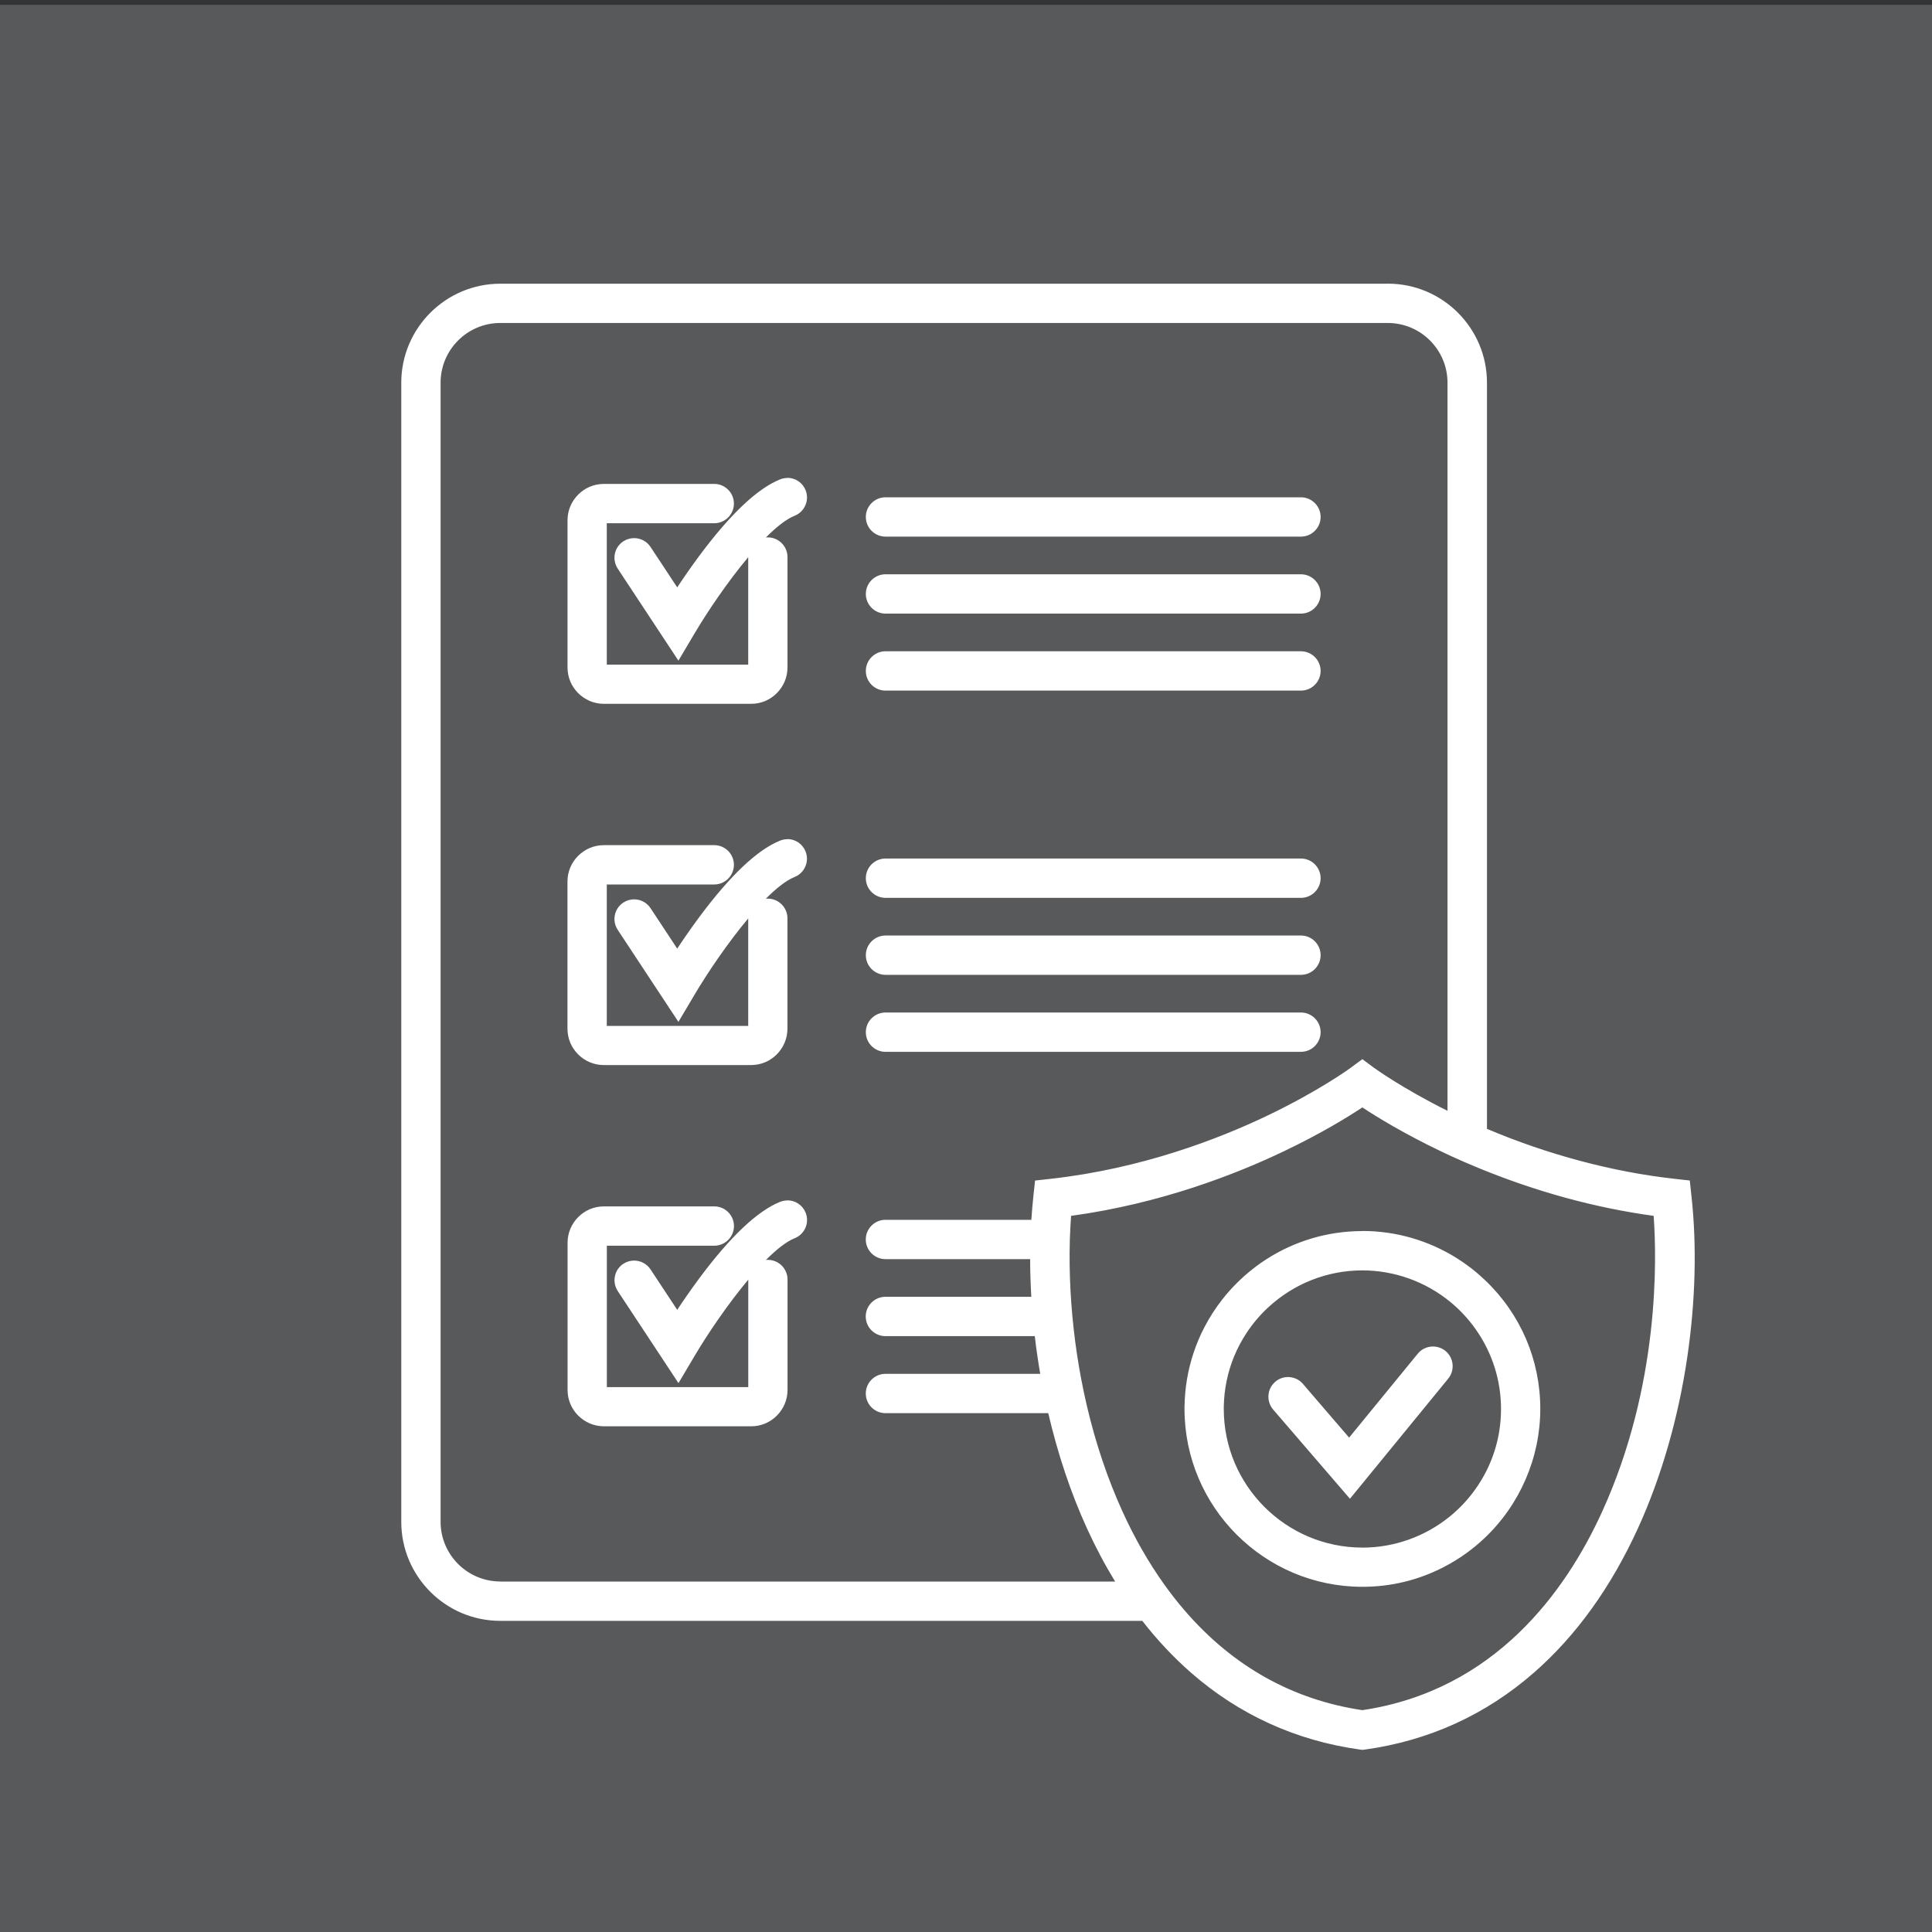
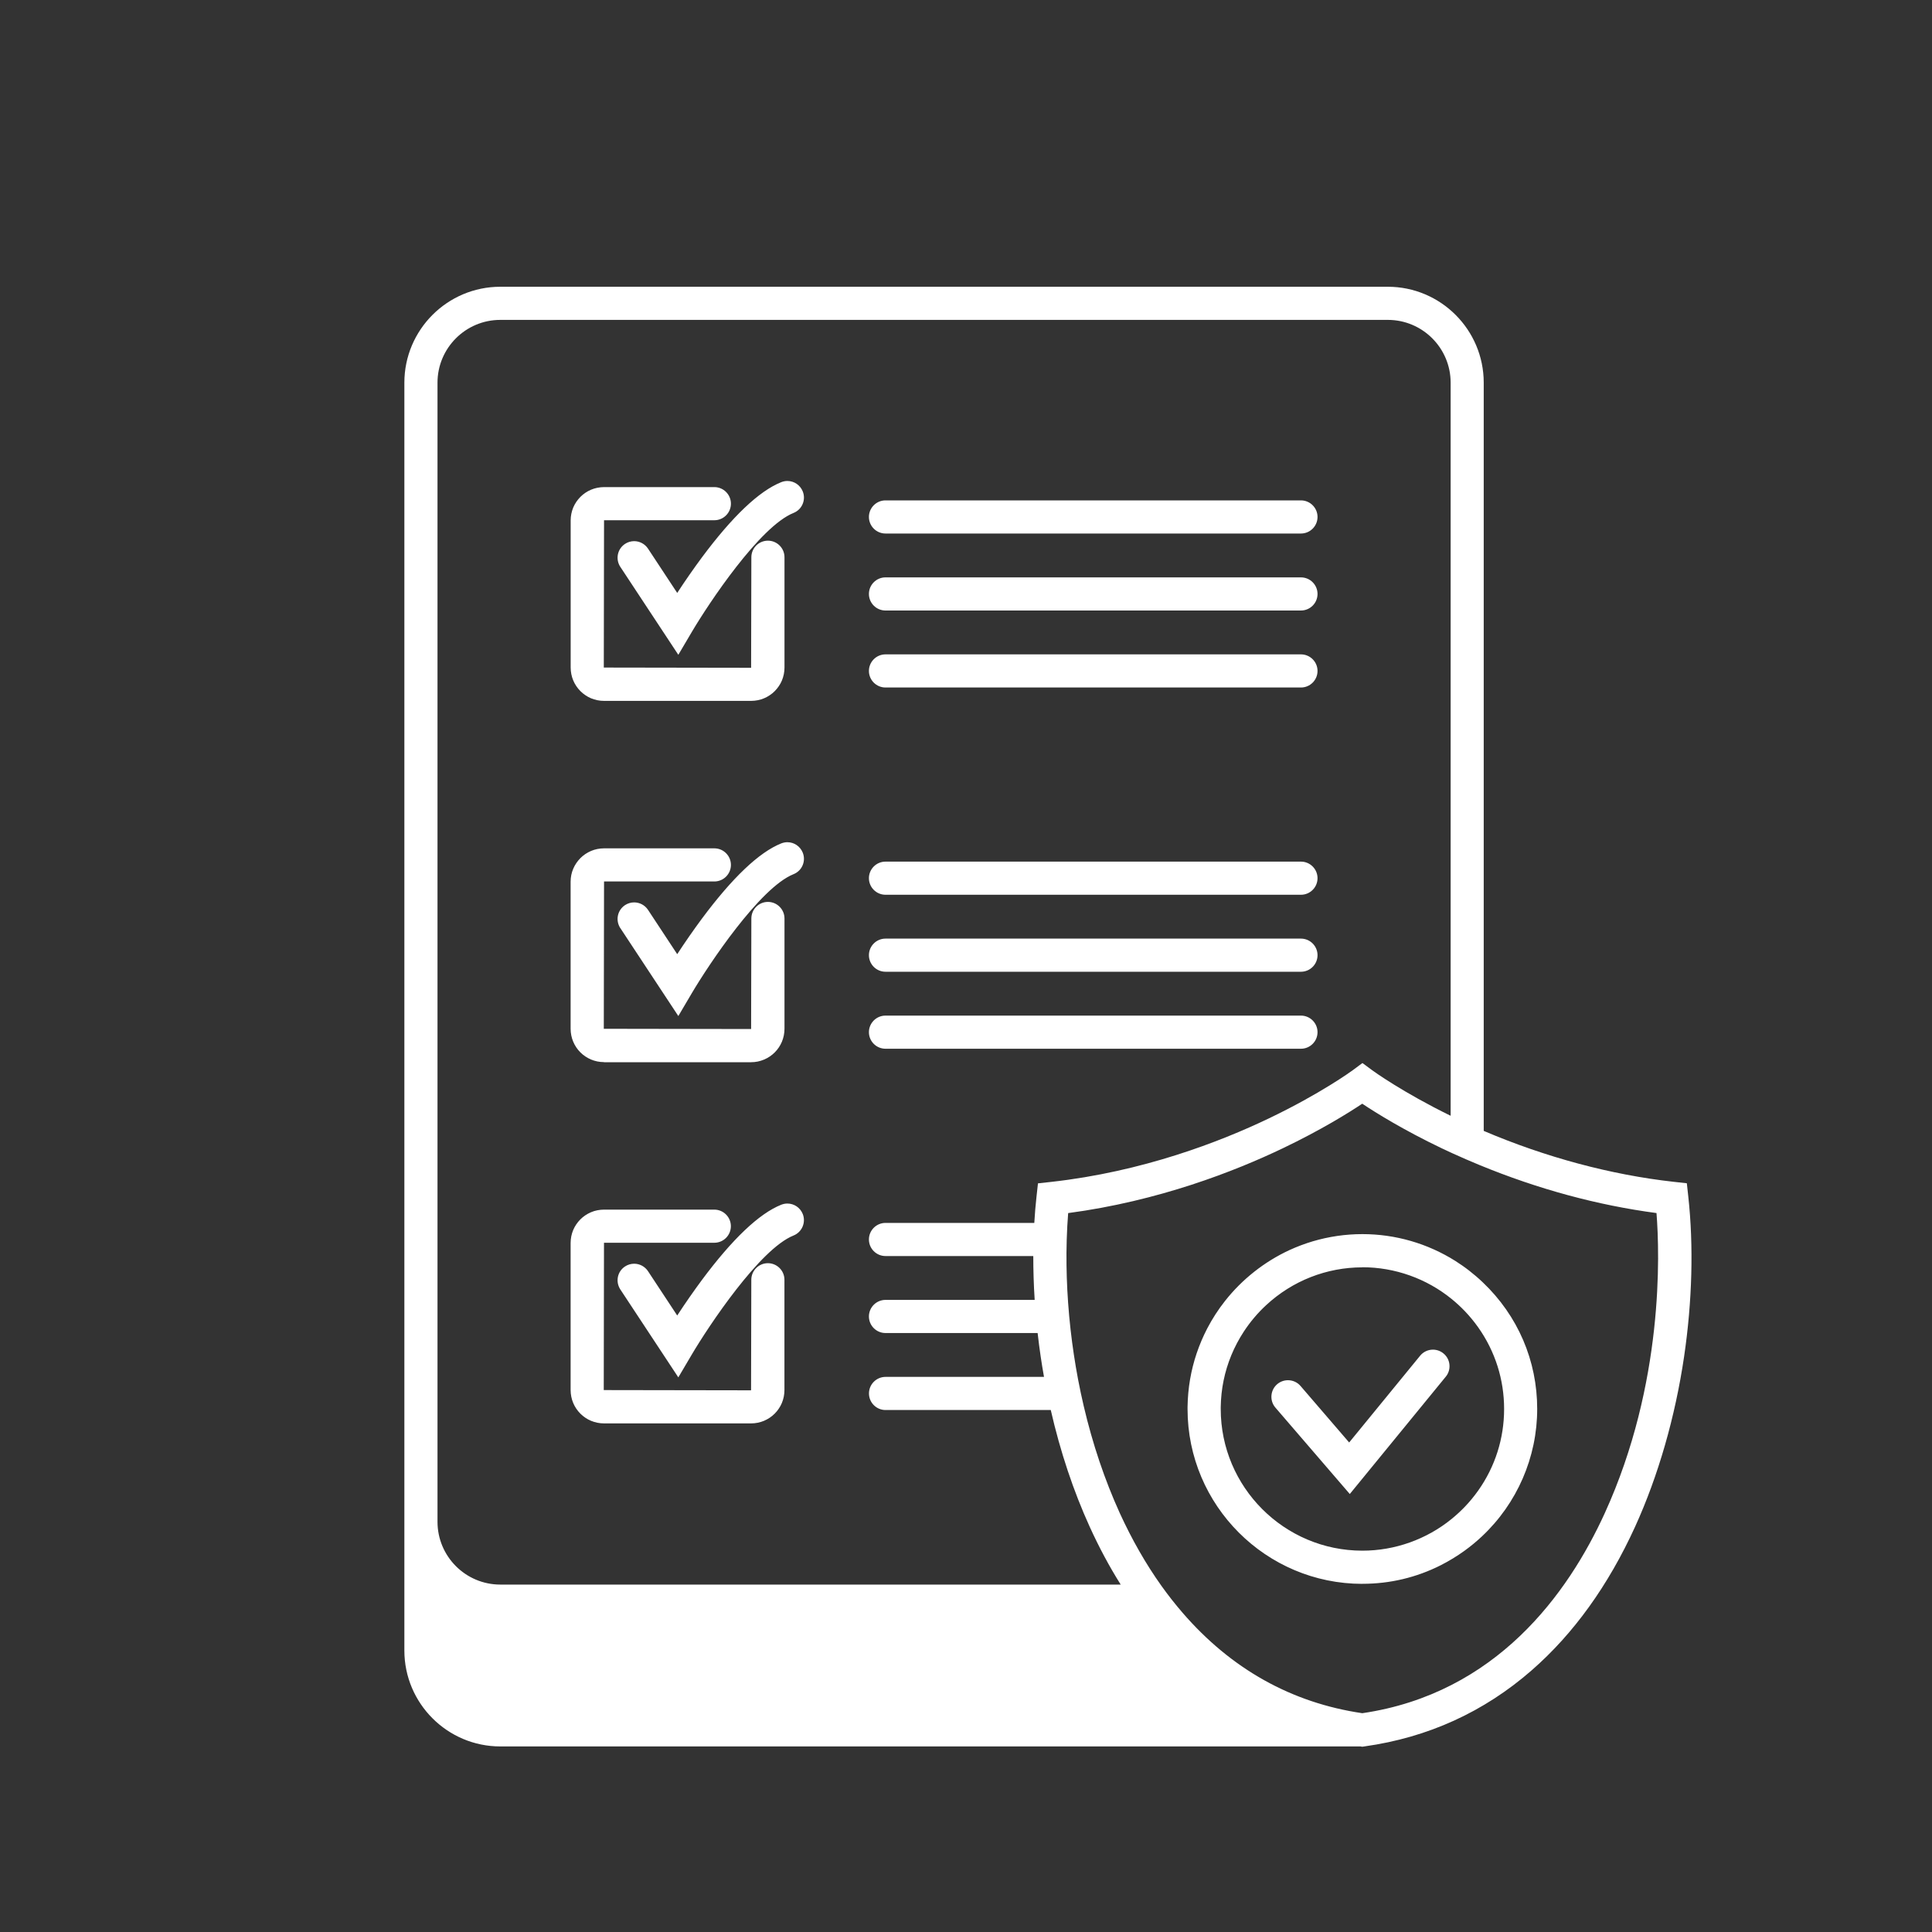
<svg xmlns="http://www.w3.org/2000/svg" id="Layer_1_copy_2" viewBox="0 0 400 400">
  <rect x="0" y="0" width="400" height="400" fill="#333333" stroke="none" />
  <defs>
    <style>.cls-1{fill:#fff;}.cls-2{fill:#58595b;}</style>
  </defs>
-   <rect class="cls-2" y="1" width="400" height="399" />
  <g>
-     <path class="cls-1" d="m281.59,361.58c-13.08-1.83-24.72-7.13-34.59-15.76-3.64-3.18-7.07-6.84-10.19-10.89H103.58c-10.95,0-19.86-8.91-19.86-19.86V79.23c0-10.95,8.91-19.86,19.86-19.86h183.75c10.95,0,19.86,8.91,19.86,19.86v154.91c12.8,5.46,26.38,9.1,39.32,10.54l2.73.3.3,2.73c1.12,10.23.82,21.68-.86,33.12-1.85,12.55-5.36,24.74-10.15,35.26-5.55,12.17-12.75,22.17-21.4,29.72-9.88,8.63-21.52,13.93-34.6,15.76l-.47.07-.47-.07Zm-60.44-110.41c-.07.87-.13,1.77-.18,2.69-.1,1.81-.15,3.68-.17,5.56-.02,3.36.09,6.83.34,10.3.13,1.84.3,3.71.51,5.56.39,3.45.91,6.92,1.55,10.3.36,1.88.75,3.75,1.18,5.56,1.84,7.86,4.35,15.29,7.45,22.11,2.5,5.47,5.4,10.55,8.63,15.08.69.96,1.38,1.89,2.07,2.77.73.93,1.5,1.86,2.28,2.77,10.07,11.67,22.6,18.68,37.24,20.83,27.75-4.08,42.62-24.79,50.22-41.46,12.24-26.85,11.35-53.7,10.69-62.09-12.23-1.62-24.57-4.97-36.66-9.95-.97-.4-1.9-.79-2.81-1.19-.97-.42-1.91-.84-2.81-1.25-.75-.35-1.48-.69-2.19-1.02-7.94-3.8-13.6-7.33-16.45-9.23-2.85,1.9-8.51,5.43-16.45,9.23-9.95,4.76-25.7,10.93-44.46,13.42ZM103.58,66.23c-7.17,0-13,5.83-13,13v235.84c0,7.17,5.83,13,13,13h128.45c-2.34-3.71-4.49-7.73-6.42-11.97-3.36-7.38-6.08-15.51-8.06-24.17h-34.21c-1.89,0-3.43-1.54-3.43-3.43s1.54-3.43,3.43-3.43h32.81c-.26-1.44-.49-2.86-.69-4.22-.23-1.55-.44-3.18-.63-4.86h-31.5c-1.89,0-3.43-1.54-3.43-3.43s1.54-3.43,3.43-3.43h30.89c-.2-3.05-.29-6.1-.29-9.08h-30.6c-1.89,0-3.43-1.54-3.43-3.43s1.54-3.43,3.43-3.43h30.81c.11-1.87.26-3.71.46-5.46l.3-2.73,2.73-.3c18.95-2.11,34.95-8.3,45.04-13.13,10.68-5.11,17.1-9.77,17.37-9.97l2.04-1.51,2.04,1.51c.26.19,6.27,4.54,16.22,9.41V79.23c0-7.17-5.83-13-13-13H103.58Zm178.49,261.69c-19.96,0-36.2-16.24-36.2-36.2v-.44c.03-1.91.2-3.82.52-5.69.63-3.68,1.83-7.22,3.55-10.54,1.04-2,2.28-3.92,3.68-5.69,3.54-4.5,8.16-8.14,13.34-10.54,1.55-.71,3.16-1.32,4.8-1.81,3.34-.99,6.8-1.5,10.31-1.5,6.82,0,13.47,1.92,19.24,5.55.97.62,1.93,1.28,2.84,1.99.99.77,1.95,1.59,2.84,2.44,7.27,6.91,11.27,16.22,11.27,26.22s-4.17,19.56-11.44,26.38c-1.15,1.08-2.37,2.08-3.64,3-1.53,1.1-3.16,2.09-4.84,2.95-5.08,2.57-10.56,3.87-16.27,3.87Zm0-65.53c-7.41,0-14.49,2.78-19.94,7.84-1.76,1.63-3.31,3.47-4.62,5.47-2.03,3.11-3.44,6.51-4.18,10.13-.37,1.79-.56,3.63-.59,5.47v.42c0,16.17,13.15,29.33,29.33,29.33,6.72,0,13.29-2.34,18.5-6.59.96-.79,1.89-1.64,2.74-2.53.99-1.04,1.91-2.16,2.74-3.33,3.51-4.96,5.36-10.8,5.36-16.89s-1.85-11.92-5.36-16.89c-.83-1.17-1.75-2.29-2.74-3.33-.85-.89-1.77-1.74-2.74-2.53-5.21-4.25-11.78-6.59-18.5-6.59Zm-18.01,29.04c-.6-.69-.89-1.58-.82-2.5.07-.91.49-1.75,1.18-2.34.62-.54,1.42-.83,2.24-.83,1,0,1.95.43,2.6,1.19l10.07,11.7,14.69-17.96c.65-.8,1.62-1.26,2.66-1.26.79,0,1.56.28,2.17.78.71.58,1.15,1.4,1.24,2.31.09.91-.18,1.81-.76,2.51l-19.87,24.29-15.41-17.9Zm-139.01,3.27c-.47,0-.94-.05-1.39-.14-.44-.09-.88-.23-1.3-.4-.41-.17-.81-.39-1.18-.64-.37-.25-.71-.53-1.02-.84-.31-.31-.6-.66-.84-1.02-.25-.37-.47-.77-.64-1.18-.18-.42-.31-.86-.4-1.3-.09-.46-.14-.92-.14-1.39v-30.45c0-.47.05-.93.14-1.39.09-.45.23-.89.4-1.3.17-.41.39-.8.64-1.17.25-.37.53-.71.84-1.02.32-.32.66-.6,1.02-.84.37-.25.76-.46,1.18-.64.41-.18.85-.31,1.3-.4.46-.09.92-.14,1.39-.14h22.84c1.89,0,3.43,1.54,3.43,3.43s-1.54,3.43-3.43,3.43h-22.84l-.05,30.5,30.5.05.05-22.89c0-1.89,1.54-3.43,3.43-3.43s3.43,1.54,3.43,3.43v22.84c0,.47-.05.93-.14,1.39-.09.45-.23.88-.4,1.3-.17.41-.39.8-.64,1.17-.25.37-.53.71-.84,1.02-.31.31-.66.6-1.02.84-.37.25-.77.46-1.18.64-.42.18-.86.31-1.3.4-.45.09-.92.14-1.39.14h-30.45Zm3.38-27.74c-.5-.77-.68-1.68-.5-2.58.18-.9.71-1.67,1.47-2.17.56-.37,1.22-.57,1.89-.57,1.16,0,2.23.58,2.87,1.54l6.05,9.18c1.67-2.56,3.38-5.01,5.08-7.31,6.34-8.53,11.87-13.79,16.45-15.62.41-.16.84-.25,1.27-.25,1.41,0,2.66.85,3.19,2.16.7,1.76-.16,3.76-1.91,4.46-6.98,2.79-17.57,18.73-21.06,24.64l-2.79,4.73-12.01-18.21Zm-3.38-47.06c-.47,0-.94-.05-1.39-.14-.44-.09-.88-.23-1.3-.4-.41-.18-.81-.39-1.18-.64-.37-.25-.71-.53-1.02-.84-.31-.31-.6-.66-.84-1.02-.25-.37-.46-.76-.64-1.18-.18-.42-.31-.86-.4-1.3-.09-.46-.14-.92-.14-1.39v-30.45c0-.47.05-.93.14-1.39.09-.45.23-.89.41-1.3.17-.41.39-.8.64-1.17.25-.36.53-.71.84-1.02.31-.31.66-.6,1.02-.84.37-.25.77-.46,1.18-.64.42-.18.85-.31,1.3-.4.45-.09.92-.14,1.39-.14h22.84c1.89,0,3.43,1.54,3.43,3.43s-1.54,3.43-3.43,3.43h-22.84l-.05,30.5,30.5.05.05-22.89c0-1.89,1.54-3.43,3.43-3.43s3.43,1.54,3.43,3.43v22.84c0,.47-.05.93-.14,1.39-.09.45-.23.88-.4,1.3-.17.41-.39.8-.64,1.18-.25.37-.53.71-.84,1.02-.31.31-.66.6-1.02.84-.37.25-.77.47-1.18.64-.42.18-.86.31-1.3.41-.45.09-.92.14-1.39.14h-30.45Zm58.28-2.77c-1.89,0-3.43-1.54-3.43-3.43s1.54-3.43,3.43-3.43h86.02c1.89,0,3.43,1.54,3.43,3.43s-1.54,3.43-3.43,3.43h-86.02Zm-54.9-24.97c-.5-.77-.68-1.68-.5-2.58s.71-1.67,1.47-2.18c.56-.37,1.22-.57,1.89-.57,1.16,0,2.23.58,2.87,1.54l6.05,9.18c1.67-2.56,3.38-5.01,5.08-7.31,6.34-8.53,11.87-13.79,16.45-15.62.41-.16.84-.25,1.27-.25,1.41,0,2.66.85,3.19,2.16.34.85.33,1.78-.03,2.63-.36.84-1.03,1.49-1.88,1.83-6.98,2.79-17.57,18.73-21.06,24.64l-2.79,4.73-12.01-18.21Zm54.9,9.03c-1.89,0-3.43-1.54-3.43-3.43s1.54-3.43,3.43-3.43h86.02c1.89,0,3.43,1.54,3.43,3.43s-1.54,3.43-3.43,3.43h-86.02Zm0-15.94c-1.89,0-3.43-1.54-3.43-3.43s1.54-3.43,3.43-3.43h86.02c1.89,0,3.43,1.54,3.43,3.43s-1.54,3.43-3.43,3.43h-86.02Zm-58.28-40.14c-.47,0-.94-.05-1.39-.14-.45-.09-.88-.23-1.3-.4-.41-.17-.8-.39-1.17-.64-.37-.25-.71-.53-1.02-.84s-.59-.65-.84-1.02c-.25-.37-.47-.77-.64-1.18-.18-.42-.31-.85-.4-1.3-.09-.46-.14-.92-.14-1.39v-30.45c0-.47.05-.93.14-1.39.09-.45.23-.89.4-1.3.17-.41.39-.8.64-1.17.25-.36.53-.71.84-1.02s.65-.59,1.02-.84c.37-.25.77-.47,1.18-.64.42-.18.86-.31,1.3-.4.46-.09.92-.14,1.39-.14h22.84c1.89,0,3.43,1.54,3.43,3.43s-1.54,3.43-3.43,3.43h-22.84l-.05,30.5,30.5.05.05-22.89c0-1.89,1.54-3.43,3.43-3.43s3.43,1.54,3.43,3.43v22.84c0,.47-.05.93-.14,1.39-.09.45-.23.88-.4,1.3-.17.41-.39.81-.64,1.17-.25.37-.53.71-.84,1.02s-.65.6-1.02.84c-.37.25-.77.47-1.18.64-.42.18-.85.31-1.3.4-.46.09-.92.14-1.39.14h-30.45Zm58.28-2.77c-1.89,0-3.43-1.54-3.43-3.43s1.54-3.43,3.43-3.43h86.02c1.89,0,3.43,1.54,3.43,3.43s-1.54,3.43-3.43,3.43h-86.02Zm-54.9-24.97c-.5-.77-.68-1.68-.5-2.58s.71-1.67,1.47-2.18c.56-.37,1.22-.57,1.89-.57,1.16,0,2.23.58,2.87,1.54l6.05,9.18c1.67-2.56,3.38-5.01,5.08-7.31,6.34-8.53,11.87-13.79,16.45-15.62.41-.16.84-.25,1.27-.25,1.41,0,2.66.85,3.19,2.16.34.85.33,1.78-.03,2.63-.36.84-1.03,1.49-1.88,1.83-6.98,2.79-17.57,18.73-21.06,24.64l-2.79,4.73-12.01-18.21Zm54.9,9.03c-1.89,0-3.43-1.54-3.43-3.43s1.54-3.43,3.43-3.43h86.02c1.89,0,3.43,1.54,3.43,3.43s-1.54,3.43-3.43,3.43h-86.02Zm0-15.94c-1.89,0-3.43-1.54-3.43-3.43s1.54-3.43,3.43-3.43h86.02c1.89,0,3.43,1.54,3.43,3.43s-1.54,3.43-3.43,3.43h-86.02Z" />
-     <path class="cls-1" d="m287.33,60c10.6,0,19.23,8.63,19.23,19.23v155.33c10.02,4.31,23.91,8.98,39.89,10.76l2.23.25.24,2.23c1.11,10.18.82,21.58-.86,32.96-1.84,12.49-5.33,24.62-10.1,35.08-5.51,12.08-12.65,22.01-21.24,29.51-9.78,8.55-21.31,13.8-34.26,15.6l-.39.05-.39-.05c-12.95-1.81-24.48-7.06-34.26-15.6-3.71-3.24-7.14-6.93-10.3-11.05H103.58c-10.6,0-19.23-8.63-19.23-19.23V79.23c0-10.6,8.63-19.23,19.23-19.23h183.75M103.58,328.71h129.61c-2.57-3.97-4.91-8.26-7.01-12.87-3.41-7.49-6.17-15.83-8.13-24.55h-34.72c-1.54,0-2.8-1.25-2.8-2.8s1.25-2.8,2.8-2.8h33.58c-.3-1.64-.58-3.29-.82-4.95-.27-1.8-.49-3.61-.69-5.4h-32.07c-1.54,0-2.8-1.25-2.8-2.8s1.25-2.8,2.8-2.8h31.57c-.24-3.5-.35-6.96-.33-10.35h-31.24c-1.54,0-2.8-1.25-2.8-2.8s1.25-2.8,2.8-2.8h31.41c.11-2.05.27-4.06.49-6.03l.24-2.23,2.23-.25c19.04-2.12,35.11-8.34,45.24-13.18,10.95-5.24,17.41-9.98,17.47-10.03l1.66-1.23,1.66,1.23c.11.08,6.52,4.77,17.24,9.92V79.23c0-7.52-6.12-13.64-13.64-13.64H103.58c-7.52,0-13.64,6.12-13.64,13.64v235.84c0,7.52,6.12,13.64,13.64,13.64m178.49,26.65c28.07-4.09,43.12-24.99,50.8-41.84,10.02-21.97,12.11-46.46,10.7-62.92-14.54-1.87-27.3-5.98-37.01-9.98-.96-.4-1.89-.79-2.8-1.18-.97-.42-1.9-.84-2.8-1.25-.75-.34-1.48-.69-2.18-1.02-8.27-3.96-14.05-7.62-16.72-9.42-2.67,1.8-8.45,5.46-16.72,9.42-10.12,4.84-25.95,11-44.78,13.43-.09,1.04-.16,2.11-.22,3.22-.1,1.79-.15,3.66-.17,5.59-.02,3.28.08,6.75.34,10.35.13,1.83.3,3.7.51,5.59.38,3.38.89,6.84,1.56,10.35.35,1.85.74,3.72,1.18,5.59,1.74,7.43,4.18,14.97,7.49,22.23,2.23,4.89,5.08,10.12,8.69,15.19.67.94,1.36,1.87,2.09,2.8.74.94,1.5,1.87,2.3,2.8,8.69,10.07,20.85,18.6,37.73,21.06m-119.05-255.12c1.11,0,2.16.66,2.6,1.76.57,1.43-.12,3.06-1.56,3.63-7.14,2.86-17.85,18.95-21.37,24.91l-2.28,3.85-11.45-17.36c-.85-1.29-.49-3.02.79-3.87.47-.31,1.01-.46,1.54-.46.91,0,1.8.44,2.34,1.26l6.59,9.99c1.4-2.17,3.34-5.06,5.59-8.09,6.26-8.44,11.71-13.62,16.18-15.41.34-.14.69-.2,1.04-.2m-15.13,1.23c1.54,0,2.8,1.25,2.8,2.8s-1.25,2.8-2.8,2.8h-22.84s-.1,0-.14.01c-.04,0-.08.02-.12.04-.04.02-.08.04-.12.06-.04.02-.07.05-.1.08-.03.03-.06.07-.09.1-.02.04-.05.07-.06.11-.02.04-.03.08-.04.13,0,.05-.01.09-.01.14v30.45s0,.1.01.14c0,.04.02.08.04.12.02.04.04.08.06.12.03.04.05.07.09.1.03.03.07.06.1.09.04.02.07.05.11.06.04.02.08.03.13.04.05,0,.09.01.14.01h30.45s.1,0,.14-.01c.04,0,.09-.02.12-.04.04-.02.08-.04.12-.06.04-.02.07-.05.1-.09.03-.03.06-.07.09-.1.02-.04.05-.08.06-.11.02-.04.03-.08.04-.13,0-.05.01-.09.01-.14v-22.84c0-1.54,1.25-2.8,2.8-2.8s2.8,1.25,2.8,2.8v22.84c0,.42-.04.85-.13,1.26-.08.4-.21.8-.37,1.18-.16.37-.35.73-.58,1.07-.23.33-.48.65-.77.93-.28.28-.59.54-.93.76-.34.23-.7.42-1.07.58-.38.16-.78.28-1.18.37-.41.08-.84.13-1.26.13h-30.45c-.42,0-.85-.04-1.26-.13-.4-.08-.8-.21-1.18-.37-.37-.16-.73-.35-1.07-.58-.33-.23-.65-.48-.93-.77-.28-.28-.54-.59-.76-.93-.23-.34-.42-.7-.58-1.07-.16-.38-.28-.78-.37-1.18-.08-.41-.13-.84-.13-1.26v-30.45c0-.42.04-.85.13-1.26.08-.41.21-.8.37-1.18.16-.37.35-.73.58-1.07.22-.33.48-.64.76-.93.28-.28.59-.54.93-.76.34-.23.7-.42,1.07-.58.38-.16.78-.28,1.18-.37.41-.08.84-.13,1.26-.13h22.84m121.46,2.77c1.54,0,2.8,1.25,2.8,2.8s-1.25,2.8-2.8,2.8h-86.02c-1.54,0-2.8-1.25-2.8-2.8s1.25-2.8,2.8-2.8h86.02m0,15.94c1.54,0,2.8,1.25,2.8,2.8s-1.25,2.8-2.8,2.8h-86.02c-1.54,0-2.8-1.25-2.8-2.8s1.25-2.8,2.8-2.8h86.02m0,15.94c1.54,0,2.8,1.25,2.8,2.8s-1.25,2.8-2.8,2.8h-86.02c-1.54,0-2.8-1.25-2.8-2.8s1.25-2.8,2.8-2.8h86.02m-106.33,38.91c1.11,0,2.16.66,2.6,1.76.57,1.43-.12,3.06-1.56,3.63-7.14,2.86-17.85,18.95-21.37,24.91l-2.28,3.85-11.45-17.36c-.85-1.29-.49-3.02.79-3.87.47-.31,1.01-.46,1.54-.46.91,0,1.8.44,2.34,1.26l6.59,9.99c1.4-2.17,3.34-5.06,5.59-8.09,6.26-8.44,11.71-13.62,16.18-15.41.34-.14.69-.2,1.04-.2m-15.13,1.23c1.54,0,2.8,1.25,2.8,2.8s-1.25,2.8-2.8,2.8h-22.84s-.1,0-.14.01c-.04,0-.08.02-.12.04-.04.02-.08.04-.11.06-.04.03-.07.05-.1.09-.03.03-.06.07-.09.1-.02.04-.05.07-.06.12-.02.04-.03.08-.04.13,0,.05-.01.09-.01.14v30.45s0,.1.01.14c0,.04.02.09.04.12.02.04.04.08.06.12.03.04.05.07.09.1.03.03.07.06.1.09.04.02.07.05.11.06.04.02.08.03.12.04.05,0,.1.01.14.01h30.45s.1,0,.14-.01c.04,0,.08-.02.12-.04.04-.02.08-.04.12-.06.04-.03.07-.05.11-.09.03-.03.06-.07.08-.1.02-.04.05-.07.06-.11.02-.04.03-.08.04-.13,0-.05.01-.09.01-.14v-22.84c0-1.54,1.25-2.8,2.8-2.8s2.8,1.25,2.8,2.8v22.84c0,.42-.04.85-.13,1.26-.08.4-.21.8-.37,1.18-.16.37-.35.73-.58,1.07-.23.33-.48.65-.77.93-.28.28-.6.54-.93.76-.34.23-.69.42-1.07.58-.38.16-.78.28-1.18.37-.41.08-.84.13-1.26.13h-30.45c-.42,0-.85-.04-1.26-.13-.4-.08-.8-.21-1.18-.37-.37-.16-.73-.35-1.07-.58-.33-.22-.64-.48-.93-.76-.28-.28-.54-.6-.76-.93-.23-.34-.42-.7-.58-1.07-.16-.38-.28-.78-.37-1.18-.08-.41-.13-.84-.13-1.26v-30.45c0-.42.04-.85.13-1.26.08-.41.21-.8.37-1.18.16-.37.35-.73.58-1.07.22-.33.48-.64.76-.93.28-.28.6-.54.93-.77.33-.23.69-.42,1.07-.58.38-.16.78-.28,1.18-.37.41-.08.84-.13,1.26-.13h22.84m121.46,2.77c1.54,0,2.8,1.25,2.8,2.8s-1.25,2.8-2.8,2.8h-86.02c-1.54,0-2.8-1.25-2.8-2.8s1.25-2.8,2.8-2.8h86.02m0,15.94c1.54,0,2.8,1.25,2.8,2.8s-1.25,2.8-2.8,2.8h-86.02c-1.54,0-2.8-1.25-2.8-2.8s1.25-2.8,2.8-2.8h86.02m0,15.94c1.54,0,2.8,1.25,2.8,2.8s-1.25,2.8-2.8,2.8h-86.02c-1.54,0-2.8-1.25-2.8-2.8s1.25-2.8,2.8-2.8h86.02m-106.33,38.91c1.11,0,2.16.67,2.6,1.76.57,1.43-.12,3.06-1.56,3.63-7.14,2.86-17.85,18.95-21.37,24.91l-2.28,3.85-11.45-17.36c-.85-1.29-.49-3.02.79-3.87.47-.31,1.01-.46,1.54-.46.91,0,1.8.44,2.34,1.26l6.59,9.99c1.4-2.17,3.34-5.06,5.59-8.09,6.26-8.44,11.71-13.62,16.18-15.41.34-.14.69-.2,1.04-.2m-15.13,1.23c1.54,0,2.8,1.25,2.8,2.8s-1.25,2.8-2.8,2.8h-22.84s-.1,0-.14.01c-.04,0-.08.02-.12.04-.04.02-.08.04-.12.06-.04.03-.07.05-.1.09-.03.03-.06.07-.09.1-.02.04-.05.07-.06.11-.02.04-.03.08-.04.13,0,.05-.01.09-.01.14v30.45s0,.1.01.14c0,.04.02.08.04.12.02.04.04.08.06.12.03.04.05.07.09.1.03.03.07.06.1.09.04.02.07.05.11.06.04.02.08.03.13.04.05,0,.09.01.14.01h30.45s.1,0,.14-.01c.04,0,.09-.02.13-.04.04-.02.08-.04.12-.06.04-.02.07-.05.1-.08.03-.03.06-.07.09-.1.02-.04.05-.07.06-.11.02-.04.03-.08.04-.13,0-.05.01-.09.01-.14v-22.84c0-1.54,1.25-2.8,2.8-2.8s2.8,1.25,2.8,2.8v22.84c0,.42-.04.85-.13,1.26-.08.4-.21.8-.37,1.18-.16.37-.35.73-.58,1.07-.23.33-.48.65-.77.93-.28.28-.6.54-.93.76-.34.23-.7.42-1.07.58-.38.16-.78.28-1.18.37-.41.08-.84.13-1.26.13h-30.45c-.42,0-.85-.04-1.26-.13-.4-.08-.8-.21-1.18-.37-.37-.16-.73-.35-1.07-.58-.33-.23-.65-.48-.93-.77-.28-.28-.54-.59-.76-.93-.23-.34-.42-.7-.58-1.07-.16-.38-.28-.78-.37-1.18-.08-.41-.13-.84-.13-1.26v-30.45c0-.42.04-.85.13-1.26.08-.41.21-.8.37-1.18.16-.37.35-.73.58-1.07.22-.33.48-.64.76-.93.28-.28.59-.54.93-.76.34-.23.7-.42,1.07-.58.38-.16.78-.28,1.18-.37.41-.08.84-.13,1.26-.13h22.84m134.18,5.11c6.94,0,13.42,2,18.9,5.45.96.61,1.9,1.26,2.8,1.95.97.75,1.91,1.55,2.8,2.4,6.82,6.48,11.07,15.63,11.07,25.76s-4.33,19.43-11.24,25.92c-1.12,1.06-2.32,2.04-3.57,2.94-1.5,1.08-3.09,2.05-4.76,2.89-4.81,2.43-10.24,3.8-15.99,3.8-19.61,0-35.56-15.95-35.56-35.56,0-.14,0-.29,0-.43.02-1.9.2-3.77.51-5.59.63-3.67,1.82-7.15,3.49-10.35,1.03-1.98,2.24-3.85,3.61-5.59,3.47-4.41,7.96-7.98,13.11-10.35,1.52-.7,3.09-1.29,4.71-1.78,3.21-.95,6.61-1.47,10.12-1.47m0,65.53c7.16,0,13.74-2.52,18.9-6.73.99-.8,1.92-1.67,2.8-2.58,1.01-1.06,1.95-2.2,2.8-3.4,3.45-4.88,5.48-10.84,5.48-17.25s-2.03-12.37-5.48-17.25c-.85-1.2-1.78-2.34-2.8-3.4-.88-.92-1.81-1.78-2.8-2.58-5.16-4.2-11.74-6.73-18.9-6.73-7.86,0-15.02,3.04-20.37,8.01-1.79,1.66-3.38,3.54-4.72,5.59-2.03,3.1-3.5,6.6-4.27,10.35-.37,1.81-.58,3.68-.6,5.59,0,.14,0,.29,0,.43,0,16.53,13.44,29.97,29.97,29.97m14.61-41.63c.62,0,1.25.21,1.77.63,1.19.98,1.37,2.74.39,3.93l-19.39,23.7-14.67-17.04-.24-.28c-1.01-1.17-.88-2.93.29-3.94.53-.45,1.18-.68,1.82-.68.79,0,1.57.33,2.12.97l1,1.17,1.61,1.87,7.96,9.24,12.97-15.86,2.2-2.69c.55-.68,1.36-1.03,2.17-1.03m-9.35-221.34H103.58c-11.3,0-20.5,9.2-20.5,20.5v235.84c0,11.3,9.2,20.5,20.5,20.5h132.92c3.1,3.98,6.49,7.59,10.08,10.73,9.97,8.71,21.72,14.06,34.93,15.91l.39.05.18.02.18-.02.39-.05c13.2-1.84,24.95-7.19,34.93-15.91,8.72-7.62,15.97-17.69,21.56-29.94,4.82-10.57,8.35-22.82,10.2-35.43,1.69-11.49,1.99-23,.86-33.29l-.24-2.23-.11-1.01-1.01-.11-2.23-.25c-12.74-1.42-26.13-4.99-38.75-10.33V79.23c0-11.3-9.2-20.5-20.5-20.5h0ZM103.58,327.43c-6.82,0-12.36-5.55-12.36-12.36V79.23c0-6.82,5.55-12.36,12.36-12.36h183.75c6.82,0,12.36,5.55,12.36,12.36v150.75c-9.52-4.74-15.15-8.86-15.21-8.9l-1.66-1.23-.76-.56-.76.56-1.66,1.23c-.06.05-6.49,4.75-17.27,9.91-10.04,4.8-25.97,10.97-44.83,13.07l-2.23.25-1.01.11-.11,1.01-.24,2.23c-.17,1.58-.31,3.22-.42,4.89h-30.21c-2.24,0-4.07,1.83-4.07,4.07s1.83,4.07,4.07,4.07h29.96c0,2.56.09,5.18.24,7.8h-30.21c-2.24,0-4.07,1.83-4.07,4.07s1.83,4.07,4.07,4.07h30.93c.17,1.48.36,2.93.57,4.32.17,1.14.35,2.31.56,3.49h-32.05c-2.24,0-4.07,1.83-4.07,4.07s1.83,4.07,4.07,4.07h33.71c1.99,8.52,4.67,16.53,7.99,23.8,1.77,3.89,3.74,7.6,5.86,11.07h-127.3Zm118.17-75.7c18.62-2.54,34.24-8.67,44.14-13.41,7.66-3.66,13.21-7.08,16.17-9.04,2.97,1.96,8.52,5.37,16.17,9.04.7.34,1.44.68,2.19,1.03.9.41,1.84.83,2.82,1.26.91.4,1.85.79,2.82,1.19,11.98,4.93,24.19,8.27,36.31,9.93.65,8.88,1.27,35.07-10.67,61.26-7.52,16.5-22.24,37-49.64,41.08-14.45-2.15-26.82-9.08-36.76-20.6-.78-.9-1.54-1.83-2.26-2.75-.68-.87-1.37-1.8-2.05-2.75-3.21-4.5-6.09-9.54-8.57-14.98-3.09-6.78-5.58-14.17-7.41-21.99-.42-1.81-.82-3.68-1.17-5.54-.64-3.37-1.16-6.82-1.54-10.26-.21-1.84-.38-3.71-.51-5.54-.25-3.46-.36-6.9-.34-10.25.01-1.88.07-3.74.17-5.53.04-.73.09-1.45.14-2.16h0Zm-58.73-152.77c-.52,0-1.03.1-1.51.29-4.69,1.88-10.32,7.2-16.73,15.83-1.53,2.06-3.06,4.25-4.57,6.53l-5.52-8.37c-.76-1.15-2.03-1.83-3.4-1.83-.8,0-1.57.23-2.24.67-.91.6-1.53,1.51-1.75,2.58-.22,1.06,0,2.15.59,3.06l11.45,17.36,1.12,1.7,1.04-1.75,2.28-3.85c2.66-4.5,6.87-10.74,11.13-15.82v22.25h-29.28v-29.28h22.25c2.24,0,4.07-1.83,4.07-4.07s-1.83-4.07-4.07-4.07h-22.84c-.51,0-1.02.05-1.52.15-.49.1-.97.25-1.42.44-.45.19-.88.42-1.28.7-.4.27-.77.58-1.11.92-.34.34-.65.72-.92,1.11-.27.4-.51.83-.7,1.28-.19.46-.34.94-.44,1.42-.1.5-.15,1.01-.15,1.52v30.45c0,.51.05,1.02.15,1.52.1.49.25.97.44,1.42.19.45.42.88.7,1.28.27.4.58.77.92,1.11.34.34.71.65,1.12.92.4.27.84.51,1.28.7.46.19.94.34,1.42.44.5.1,1.01.15,1.52.15h30.45c.51,0,1.02-.05,1.52-.15.49-.1.97-.25,1.42-.44.45-.19.88-.42,1.28-.7.4-.27.77-.58,1.11-.92.34-.34.65-.72.92-1.12.27-.4.51-.84.7-1.28.19-.46.34-.94.44-1.42.1-.5.15-1.01.15-1.52v-22.84c0-2.24-1.83-4.07-4.07-4.07-.14,0-.27,0-.4.02,2.16-2.17,4.21-3.8,5.95-4.5,1.01-.4,1.8-1.18,2.23-2.18.43-1,.44-2.1.04-3.11-.62-1.55-2.1-2.56-3.78-2.56h0Zm106.33,4h-86.02c-2.24,0-4.07,1.83-4.07,4.07s1.83,4.07,4.07,4.07h86.02c2.24,0,4.07-1.83,4.07-4.07s-1.83-4.07-4.07-4.07h0Zm0,15.94h-86.02c-2.24,0-4.07,1.83-4.07,4.07s1.83,4.07,4.07,4.07h86.02c2.24,0,4.07-1.83,4.07-4.07s-1.83-4.07-4.07-4.07h0Zm0,15.94h-86.02c-2.24,0-4.07,1.83-4.07,4.07s1.83,4.07,4.07,4.07h86.02c2.24,0,4.07-1.83,4.07-4.07s-1.83-4.07-4.07-4.07h0Zm-106.33,38.91c-.52,0-1.03.1-1.51.29-4.69,1.88-10.32,7.2-16.73,15.83-1.53,2.06-3.06,4.25-4.57,6.53l-5.52-8.37c-.76-1.15-2.03-1.83-3.4-1.83-.8,0-1.57.23-2.24.67-.91.6-1.53,1.51-1.75,2.58-.22,1.06,0,2.15.59,3.06l11.45,17.36,1.12,1.7,1.04-1.75,2.28-3.85c2.66-4.5,6.87-10.74,11.13-15.82v22.25h-29.28v-29.28h22.25c2.24,0,4.07-1.83,4.07-4.07s-1.83-4.07-4.07-4.07h-22.84c-.51,0-1.02.05-1.52.15-.49.1-.97.25-1.42.44-.45.19-.88.42-1.28.7-.4.27-.78.58-1.12.92-.34.34-.65.72-.92,1.11-.27.4-.51.83-.7,1.28-.19.46-.34.94-.44,1.42-.1.5-.15,1.01-.15,1.52v30.45c0,.51.05,1.02.15,1.52.1.49.25.97.44,1.42.19.45.42.88.7,1.28.27.4.58.77.92,1.11.34.34.71.65,1.11.92.4.27.84.51,1.28.7.46.19.94.34,1.42.44.5.1,1.01.15,1.52.15h30.45c.51,0,1.02-.05,1.52-.15.49-.1.97-.25,1.43-.44.45-.19.88-.42,1.28-.7.4-.27.77-.58,1.11-.92.34-.34.65-.72.92-1.12.27-.4.51-.84.7-1.28.19-.46.34-.94.44-1.42.1-.5.15-1.01.15-1.52v-22.84c0-2.24-1.83-4.07-4.07-4.07-.14,0-.27,0-.4.02,2.16-2.17,4.21-3.8,5.95-4.5,1.01-.4,1.8-1.18,2.23-2.18.43-1,.44-2.1.04-3.11-.62-1.55-2.1-2.56-3.78-2.56h0Zm106.33,4h-86.02c-2.24,0-4.07,1.83-4.07,4.07s1.83,4.07,4.07,4.07h86.02c2.24,0,4.07-1.83,4.07-4.07s-1.83-4.07-4.07-4.07h0Zm0,15.94h-86.02c-2.24,0-4.07,1.83-4.07,4.07s1.83,4.07,4.07,4.07h86.02c2.24,0,4.07-1.83,4.07-4.07s-1.83-4.07-4.07-4.07h0Zm0,15.94h-86.02c-2.24,0-4.07,1.83-4.07,4.07s1.83,4.07,4.07,4.07h86.02c2.24,0,4.07-1.83,4.07-4.07s-1.83-4.07-4.07-4.07h0Zm-106.33,38.91c-.52,0-1.03.1-1.51.29-4.69,1.88-10.32,7.2-16.73,15.83-1.78,2.4-3.36,4.7-4.57,6.53l-5.52-8.37c-.76-1.15-2.03-1.83-3.4-1.83-.8,0-1.57.23-2.24.67-.91.6-1.53,1.51-1.74,2.58-.22,1.06,0,2.15.59,3.06l11.45,17.36,1.12,1.7,1.04-1.75,2.28-3.85c2.66-4.5,6.87-10.74,11.13-15.82v22.25h-29.28v-29.28h22.25c2.24,0,4.07-1.83,4.07-4.07s-1.83-4.07-4.07-4.07h-22.84c-.51,0-1.02.05-1.52.15-.49.1-.97.25-1.42.44-.45.19-.88.42-1.28.7-.4.27-.77.58-1.11.92-.34.34-.65.71-.92,1.11-.27.4-.51.84-.7,1.28-.19.46-.34.94-.44,1.42-.1.5-.15,1.01-.15,1.52v30.45c0,.51.05,1.02.15,1.52.1.49.25.97.44,1.42.19.45.42.88.7,1.28.27.4.58.77.92,1.11.34.34.72.65,1.12.92.4.27.84.51,1.28.7.46.19.94.34,1.42.44.5.1,1.01.15,1.52.15h30.45c.51,0,1.02-.05,1.52-.15.49-.1.97-.25,1.42-.44.45-.19.88-.42,1.28-.7.4-.27.78-.58,1.11-.92.34-.34.65-.71.92-1.12.27-.4.51-.84.7-1.28.19-.46.34-.94.44-1.42.1-.5.15-1.01.15-1.52v-22.84c0-2.24-1.83-4.07-4.07-4.07-.14,0-.27,0-.4.02,2.16-2.17,4.21-3.8,5.95-4.5,1.01-.4,1.8-1.18,2.23-2.17.43-1,.44-2.1.04-3.11-.62-1.55-2.1-2.56-3.78-2.56h0Zm119.05,6.34c-3.56,0-7.09.51-10.49,1.52-1.67.5-3.31,1.12-4.88,1.84-5.28,2.43-9.97,6.14-13.58,10.72-1.42,1.8-2.68,3.75-3.74,5.79-1.76,3.37-2.97,6.98-3.61,10.72-.33,1.9-.5,3.85-.53,5.79v.14c0,.1,0,.2,0,.3,0,20.31,16.52,36.83,36.83,36.83,5.82,0,11.39-1.33,16.56-3.94,1.71-.87,3.37-1.87,4.93-3,1.29-.93,2.54-1.96,3.7-3.05,7.4-6.95,11.64-16.73,11.64-26.85s-4.07-19.65-11.47-26.68c-.91-.86-1.88-1.7-2.89-2.48-.93-.72-1.9-1.4-2.89-2.02-5.87-3.69-12.64-5.65-19.58-5.65h0Zm0,65.53c-15.82,0-28.7-12.87-28.7-28.7v-.28s0-.13,0-.13c.03-1.81.22-3.61.58-5.35.72-3.54,2.1-6.87,4.09-9.91,1.28-1.96,2.8-3.76,4.52-5.35,5.33-4.94,12.25-7.67,19.5-7.67,6.57,0,13,2.29,18.1,6.44.95.77,1.85,1.6,2.68,2.48.97,1.01,1.87,2.11,2.68,3.26,3.43,4.86,5.25,10.57,5.25,16.52s-1.81,11.66-5.25,16.52c-.81,1.15-1.71,2.24-2.68,3.26-.83.87-1.73,1.7-2.68,2.48-5.1,4.15-11.53,6.44-18.1,6.44h0Zm14.61-41.63c-1.23,0-2.38.54-3.15,1.49l-2.2,2.69-12.01,14.68-6.96-8.09-1.61-1.87-1-1.17c-.77-.9-1.9-1.41-3.08-1.41-.97,0-1.92.35-2.65.99-1.7,1.46-1.89,4.04-.43,5.74l.24.28,14.67,17.04.99,1.15.96-1.17,19.39-23.7c1.42-1.74,1.16-4.3-.57-5.73-.72-.59-1.64-.92-2.57-.92h0Z" />
+     <path class="cls-1" d="m281.59,361.58H103.58c-10.95,0-19.86-8.91-19.86-19.86V79.23c0-10.95,8.91-19.86,19.86-19.86h183.75c10.95,0,19.86,8.91,19.86,19.86v154.91c12.8,5.46,26.38,9.1,39.32,10.54l2.73.3.3,2.73c1.12,10.23.82,21.68-.86,33.12-1.85,12.55-5.36,24.74-10.15,35.26-5.55,12.17-12.75,22.17-21.4,29.72-9.88,8.63-21.52,13.93-34.6,15.76l-.47.07-.47-.07Zm-60.44-110.41c-.07.87-.13,1.77-.18,2.69-.1,1.81-.15,3.68-.17,5.56-.02,3.36.09,6.83.34,10.3.13,1.84.3,3.71.51,5.56.39,3.45.91,6.92,1.55,10.3.36,1.88.75,3.75,1.18,5.56,1.84,7.86,4.35,15.29,7.45,22.11,2.5,5.47,5.4,10.55,8.63,15.08.69.96,1.38,1.89,2.07,2.77.73.93,1.5,1.86,2.28,2.77,10.07,11.67,22.6,18.68,37.24,20.83,27.75-4.08,42.62-24.79,50.22-41.46,12.24-26.85,11.35-53.7,10.69-62.09-12.23-1.62-24.57-4.97-36.66-9.95-.97-.4-1.9-.79-2.81-1.19-.97-.42-1.91-.84-2.81-1.25-.75-.35-1.48-.69-2.19-1.02-7.94-3.8-13.6-7.33-16.45-9.23-2.85,1.9-8.51,5.43-16.45,9.23-9.95,4.76-25.7,10.93-44.46,13.42ZM103.58,66.23c-7.17,0-13,5.83-13,13v235.84c0,7.17,5.83,13,13,13h128.45c-2.34-3.71-4.49-7.73-6.42-11.97-3.36-7.38-6.08-15.51-8.06-24.17h-34.21c-1.89,0-3.43-1.54-3.43-3.43s1.54-3.43,3.43-3.43h32.81c-.26-1.44-.49-2.86-.69-4.22-.23-1.55-.44-3.18-.63-4.86h-31.5c-1.89,0-3.43-1.54-3.43-3.43s1.54-3.43,3.43-3.43h30.89c-.2-3.05-.29-6.1-.29-9.08h-30.6c-1.89,0-3.43-1.54-3.43-3.43s1.54-3.43,3.43-3.43h30.81c.11-1.87.26-3.71.46-5.46l.3-2.73,2.73-.3c18.95-2.11,34.95-8.3,45.04-13.13,10.68-5.11,17.1-9.77,17.37-9.97l2.04-1.51,2.04,1.51c.26.19,6.27,4.54,16.22,9.41V79.23c0-7.17-5.83-13-13-13H103.58Zm178.49,261.69c-19.96,0-36.2-16.24-36.2-36.2v-.44c.03-1.91.2-3.82.52-5.69.63-3.68,1.83-7.22,3.55-10.54,1.04-2,2.28-3.92,3.68-5.69,3.54-4.5,8.16-8.14,13.34-10.54,1.55-.71,3.16-1.32,4.8-1.81,3.34-.99,6.8-1.5,10.31-1.5,6.82,0,13.47,1.92,19.24,5.55.97.62,1.93,1.28,2.84,1.99.99.77,1.95,1.59,2.84,2.44,7.27,6.91,11.27,16.22,11.27,26.22s-4.17,19.56-11.44,26.38c-1.15,1.08-2.37,2.08-3.64,3-1.53,1.1-3.16,2.09-4.84,2.95-5.08,2.57-10.56,3.87-16.27,3.87Zm0-65.53c-7.41,0-14.49,2.78-19.94,7.84-1.76,1.63-3.31,3.47-4.62,5.47-2.03,3.11-3.44,6.51-4.18,10.13-.37,1.79-.56,3.63-.59,5.47v.42c0,16.17,13.15,29.33,29.33,29.33,6.72,0,13.29-2.34,18.5-6.59.96-.79,1.89-1.64,2.74-2.53.99-1.04,1.91-2.16,2.74-3.33,3.51-4.96,5.36-10.8,5.36-16.89s-1.85-11.92-5.36-16.89c-.83-1.17-1.75-2.29-2.74-3.33-.85-.89-1.77-1.74-2.74-2.53-5.21-4.25-11.78-6.59-18.5-6.59Zm-18.01,29.04c-.6-.69-.89-1.58-.82-2.5.07-.91.49-1.75,1.18-2.34.62-.54,1.42-.83,2.24-.83,1,0,1.95.43,2.6,1.19l10.07,11.7,14.69-17.96c.65-.8,1.62-1.26,2.66-1.26.79,0,1.56.28,2.17.78.71.58,1.15,1.4,1.24,2.31.09.91-.18,1.81-.76,2.51l-19.87,24.29-15.41-17.9Zm-139.01,3.27c-.47,0-.94-.05-1.39-.14-.44-.09-.88-.23-1.3-.4-.41-.17-.81-.39-1.18-.64-.37-.25-.71-.53-1.02-.84-.31-.31-.6-.66-.84-1.02-.25-.37-.47-.77-.64-1.18-.18-.42-.31-.86-.4-1.3-.09-.46-.14-.92-.14-1.39v-30.45c0-.47.05-.93.14-1.39.09-.45.23-.89.4-1.3.17-.41.39-.8.64-1.17.25-.37.53-.71.84-1.02.32-.32.66-.6,1.02-.84.37-.25.76-.46,1.18-.64.41-.18.85-.31,1.3-.4.46-.09.92-.14,1.39-.14h22.84c1.89,0,3.43,1.54,3.43,3.43s-1.54,3.43-3.43,3.43h-22.84l-.05,30.5,30.5.05.05-22.89c0-1.89,1.54-3.43,3.43-3.43s3.43,1.54,3.43,3.43v22.84c0,.47-.05.93-.14,1.39-.09.45-.23.88-.4,1.3-.17.41-.39.8-.64,1.17-.25.37-.53.71-.84,1.02-.31.31-.66.6-1.02.84-.37.25-.77.46-1.18.64-.42.18-.86.31-1.3.4-.45.09-.92.14-1.39.14h-30.45Zm3.38-27.74c-.5-.77-.68-1.68-.5-2.58.18-.9.71-1.67,1.47-2.17.56-.37,1.22-.57,1.89-.57,1.16,0,2.23.58,2.87,1.54l6.05,9.18c1.67-2.56,3.38-5.01,5.08-7.31,6.34-8.53,11.87-13.79,16.45-15.62.41-.16.84-.25,1.27-.25,1.41,0,2.66.85,3.19,2.16.7,1.76-.16,3.76-1.91,4.46-6.98,2.79-17.57,18.73-21.06,24.64l-2.79,4.73-12.01-18.21Zm-3.38-47.06c-.47,0-.94-.05-1.39-.14-.44-.09-.88-.23-1.3-.4-.41-.18-.81-.39-1.18-.64-.37-.25-.71-.53-1.02-.84-.31-.31-.6-.66-.84-1.02-.25-.37-.46-.76-.64-1.18-.18-.42-.31-.86-.4-1.3-.09-.46-.14-.92-.14-1.39v-30.45c0-.47.05-.93.14-1.39.09-.45.23-.89.41-1.3.17-.41.39-.8.64-1.17.25-.36.53-.71.84-1.02.31-.31.66-.6,1.02-.84.37-.25.77-.46,1.18-.64.42-.18.85-.31,1.3-.4.45-.09.92-.14,1.39-.14h22.84c1.89,0,3.43,1.54,3.43,3.43s-1.54,3.43-3.43,3.43h-22.84l-.05,30.5,30.5.05.05-22.89c0-1.89,1.54-3.43,3.43-3.43s3.43,1.54,3.43,3.43v22.84c0,.47-.05.93-.14,1.39-.09.45-.23.88-.4,1.3-.17.41-.39.8-.64,1.18-.25.37-.53.71-.84,1.02-.31.31-.66.6-1.02.84-.37.25-.77.47-1.18.64-.42.18-.86.31-1.3.41-.45.09-.92.14-1.39.14h-30.45Zm58.28-2.77c-1.89,0-3.43-1.54-3.43-3.43s1.54-3.43,3.43-3.43h86.02c1.89,0,3.43,1.54,3.43,3.43s-1.54,3.43-3.43,3.43h-86.02Zm-54.9-24.97c-.5-.77-.68-1.68-.5-2.58s.71-1.67,1.47-2.18c.56-.37,1.22-.57,1.89-.57,1.16,0,2.23.58,2.87,1.54l6.05,9.18c1.67-2.56,3.38-5.01,5.08-7.31,6.34-8.53,11.87-13.79,16.45-15.62.41-.16.84-.25,1.27-.25,1.41,0,2.66.85,3.19,2.16.34.85.33,1.78-.03,2.63-.36.84-1.03,1.49-1.88,1.83-6.98,2.79-17.57,18.73-21.06,24.64l-2.79,4.73-12.01-18.21Zm54.9,9.03c-1.89,0-3.43-1.54-3.43-3.43s1.54-3.43,3.43-3.43h86.02c1.89,0,3.43,1.54,3.43,3.43s-1.54,3.43-3.43,3.43h-86.02Zm0-15.94c-1.89,0-3.43-1.54-3.43-3.43s1.54-3.43,3.43-3.43h86.02c1.89,0,3.43,1.54,3.43,3.43s-1.54,3.43-3.43,3.43h-86.02Zm-58.28-40.14c-.47,0-.94-.05-1.39-.14-.45-.09-.88-.23-1.3-.4-.41-.17-.8-.39-1.17-.64-.37-.25-.71-.53-1.02-.84s-.59-.65-.84-1.02c-.25-.37-.47-.77-.64-1.18-.18-.42-.31-.85-.4-1.3-.09-.46-.14-.92-.14-1.39v-30.45c0-.47.05-.93.14-1.39.09-.45.23-.89.4-1.3.17-.41.39-.8.64-1.17.25-.36.53-.71.84-1.02s.65-.59,1.02-.84c.37-.25.77-.47,1.18-.64.42-.18.86-.31,1.3-.4.46-.09.92-.14,1.39-.14h22.84c1.89,0,3.43,1.54,3.43,3.43s-1.54,3.43-3.43,3.43h-22.84l-.05,30.5,30.5.05.05-22.89c0-1.89,1.54-3.43,3.43-3.43s3.43,1.54,3.43,3.43v22.84c0,.47-.05.93-.14,1.39-.09.45-.23.88-.4,1.3-.17.41-.39.81-.64,1.17-.25.37-.53.71-.84,1.02s-.65.6-1.02.84c-.37.25-.77.47-1.18.64-.42.18-.85.31-1.3.4-.46.09-.92.14-1.39.14h-30.45Zm58.28-2.77c-1.89,0-3.43-1.54-3.43-3.43s1.54-3.43,3.43-3.43h86.02c1.89,0,3.43,1.54,3.43,3.43s-1.54,3.43-3.43,3.43h-86.02Zm-54.9-24.97c-.5-.77-.68-1.68-.5-2.58s.71-1.67,1.47-2.18c.56-.37,1.22-.57,1.89-.57,1.16,0,2.23.58,2.87,1.54l6.05,9.18c1.67-2.56,3.38-5.01,5.08-7.31,6.34-8.53,11.87-13.79,16.45-15.62.41-.16.84-.25,1.27-.25,1.41,0,2.66.85,3.19,2.16.34.85.33,1.78-.03,2.63-.36.84-1.03,1.49-1.88,1.83-6.98,2.79-17.57,18.73-21.06,24.64l-2.79,4.73-12.01-18.21Zm54.9,9.03c-1.89,0-3.43-1.54-3.43-3.43s1.54-3.43,3.43-3.43h86.02c1.89,0,3.43,1.54,3.43,3.43s-1.54,3.43-3.43,3.43h-86.02Zm0-15.94c-1.89,0-3.43-1.54-3.43-3.43s1.54-3.43,3.43-3.43h86.02c1.89,0,3.43,1.54,3.43,3.43s-1.54,3.43-3.43,3.43h-86.02Z" />
  </g>
</svg>